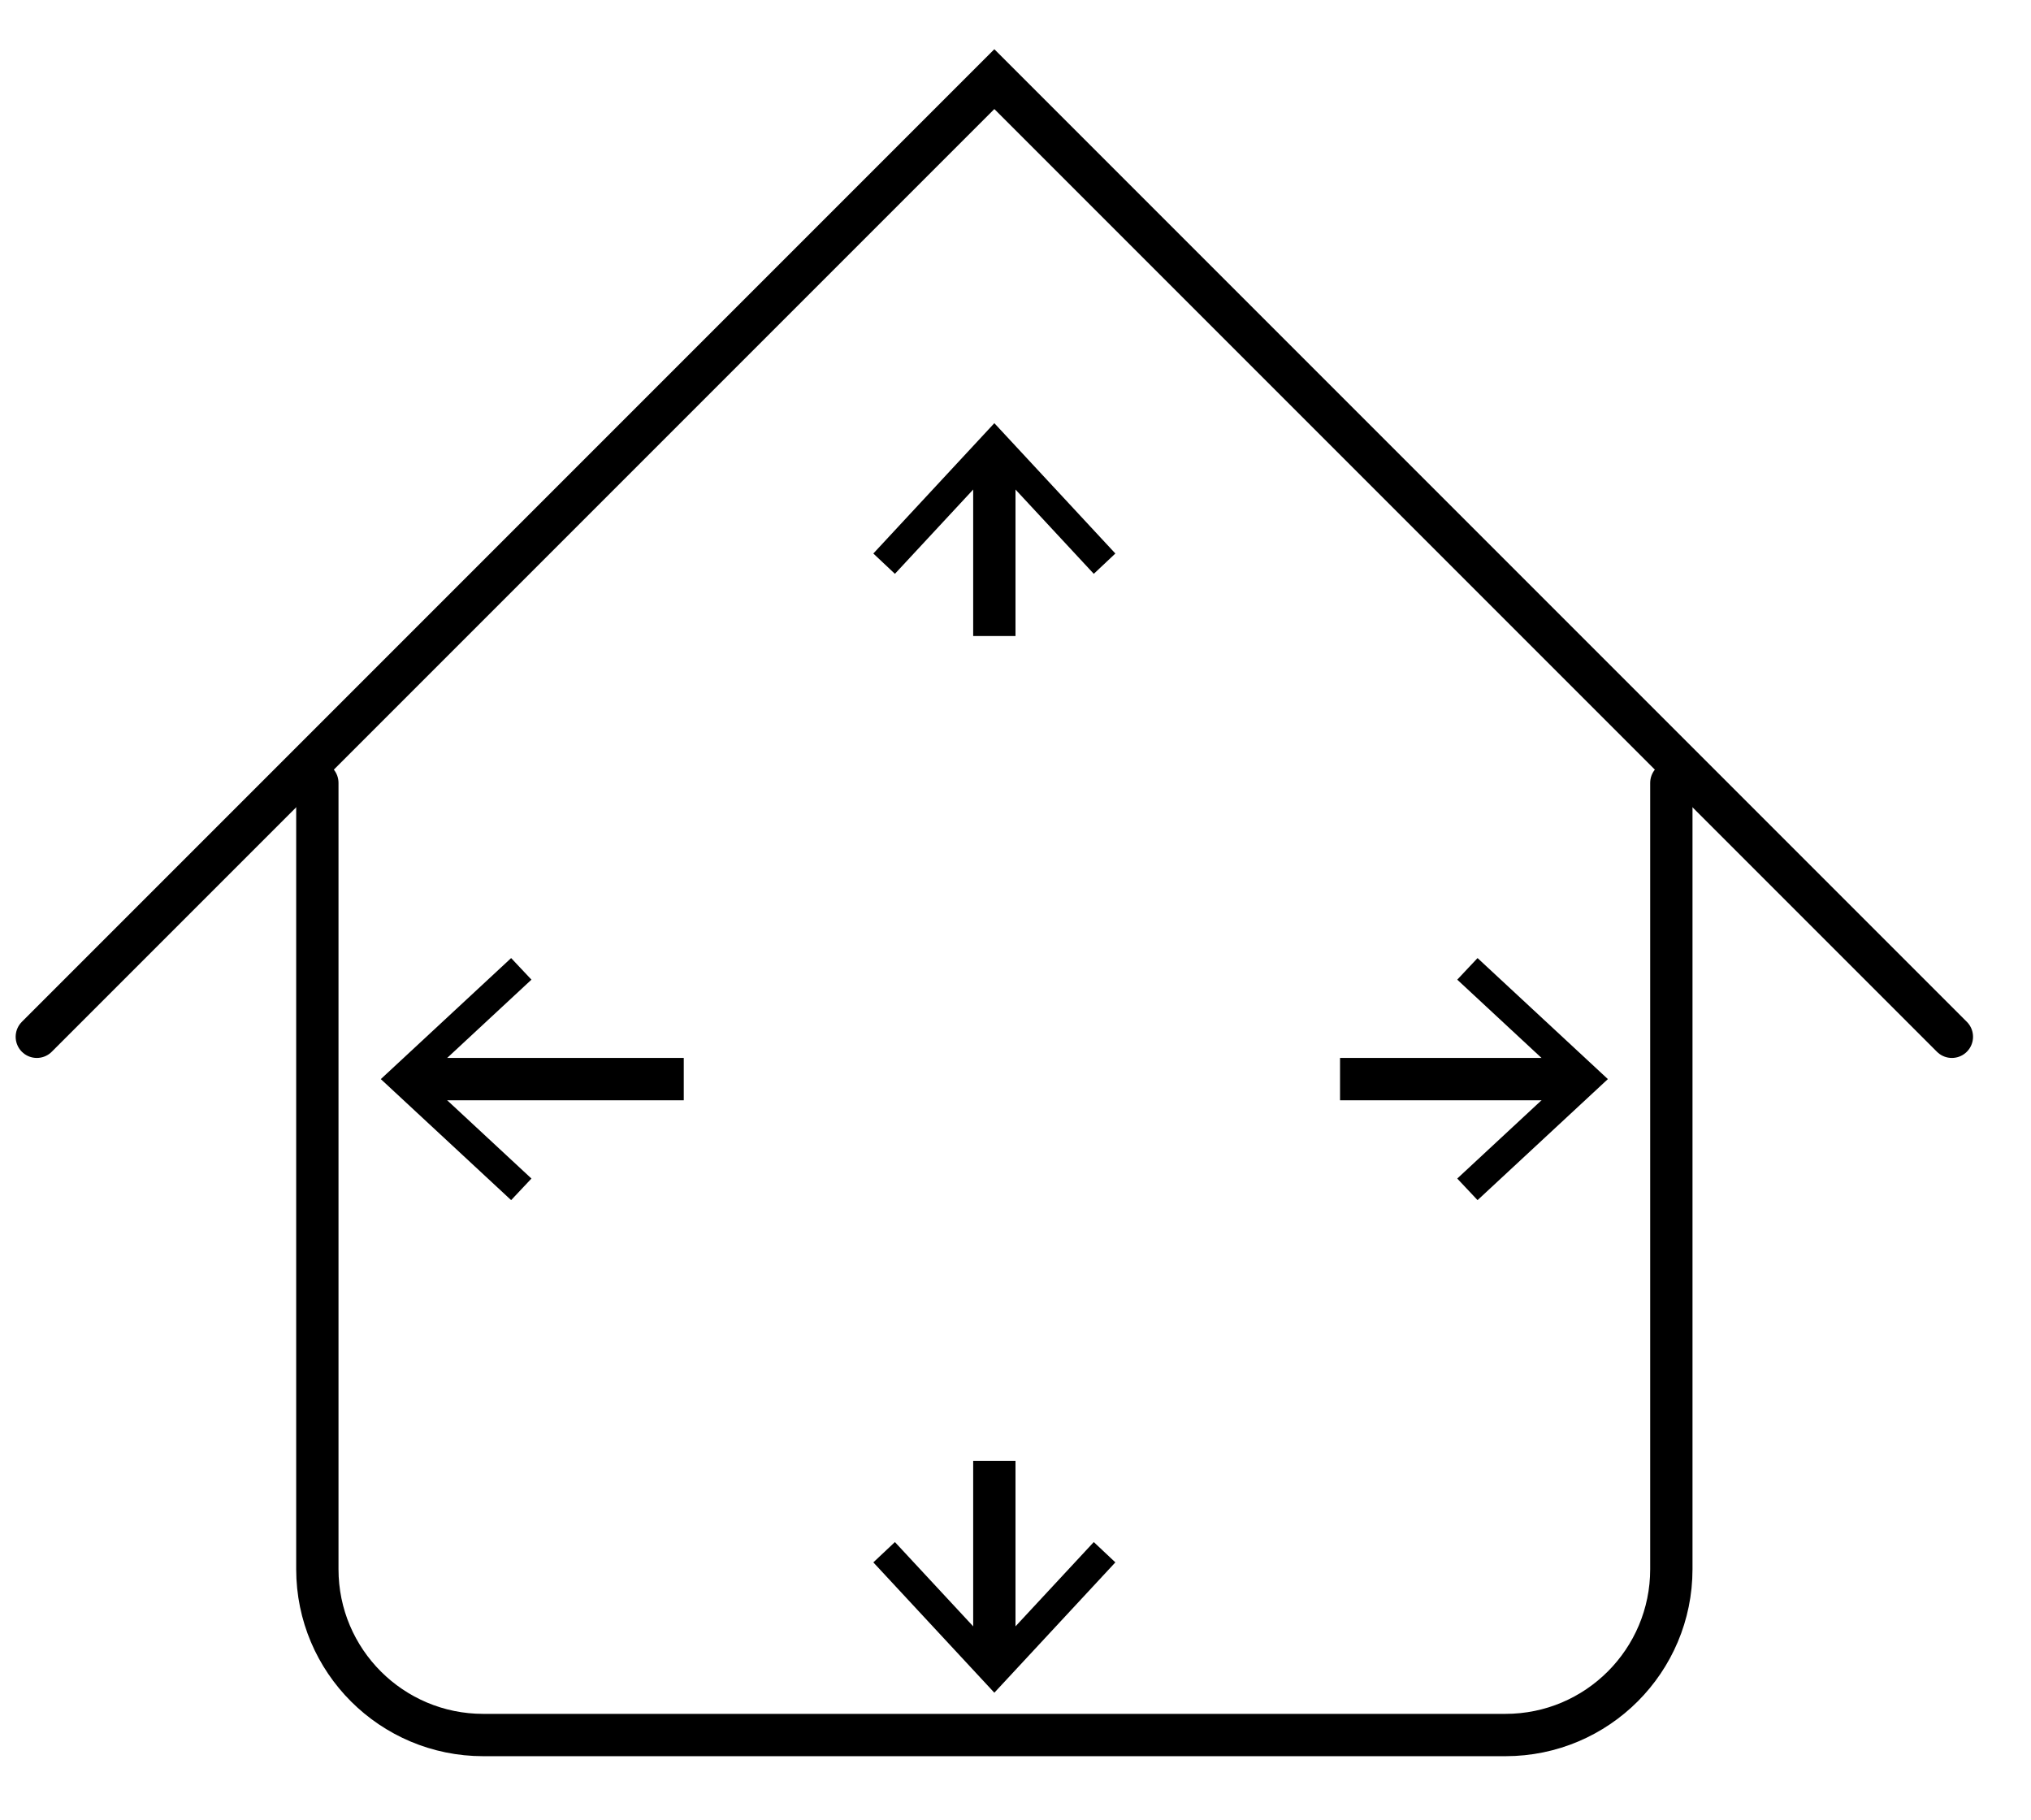
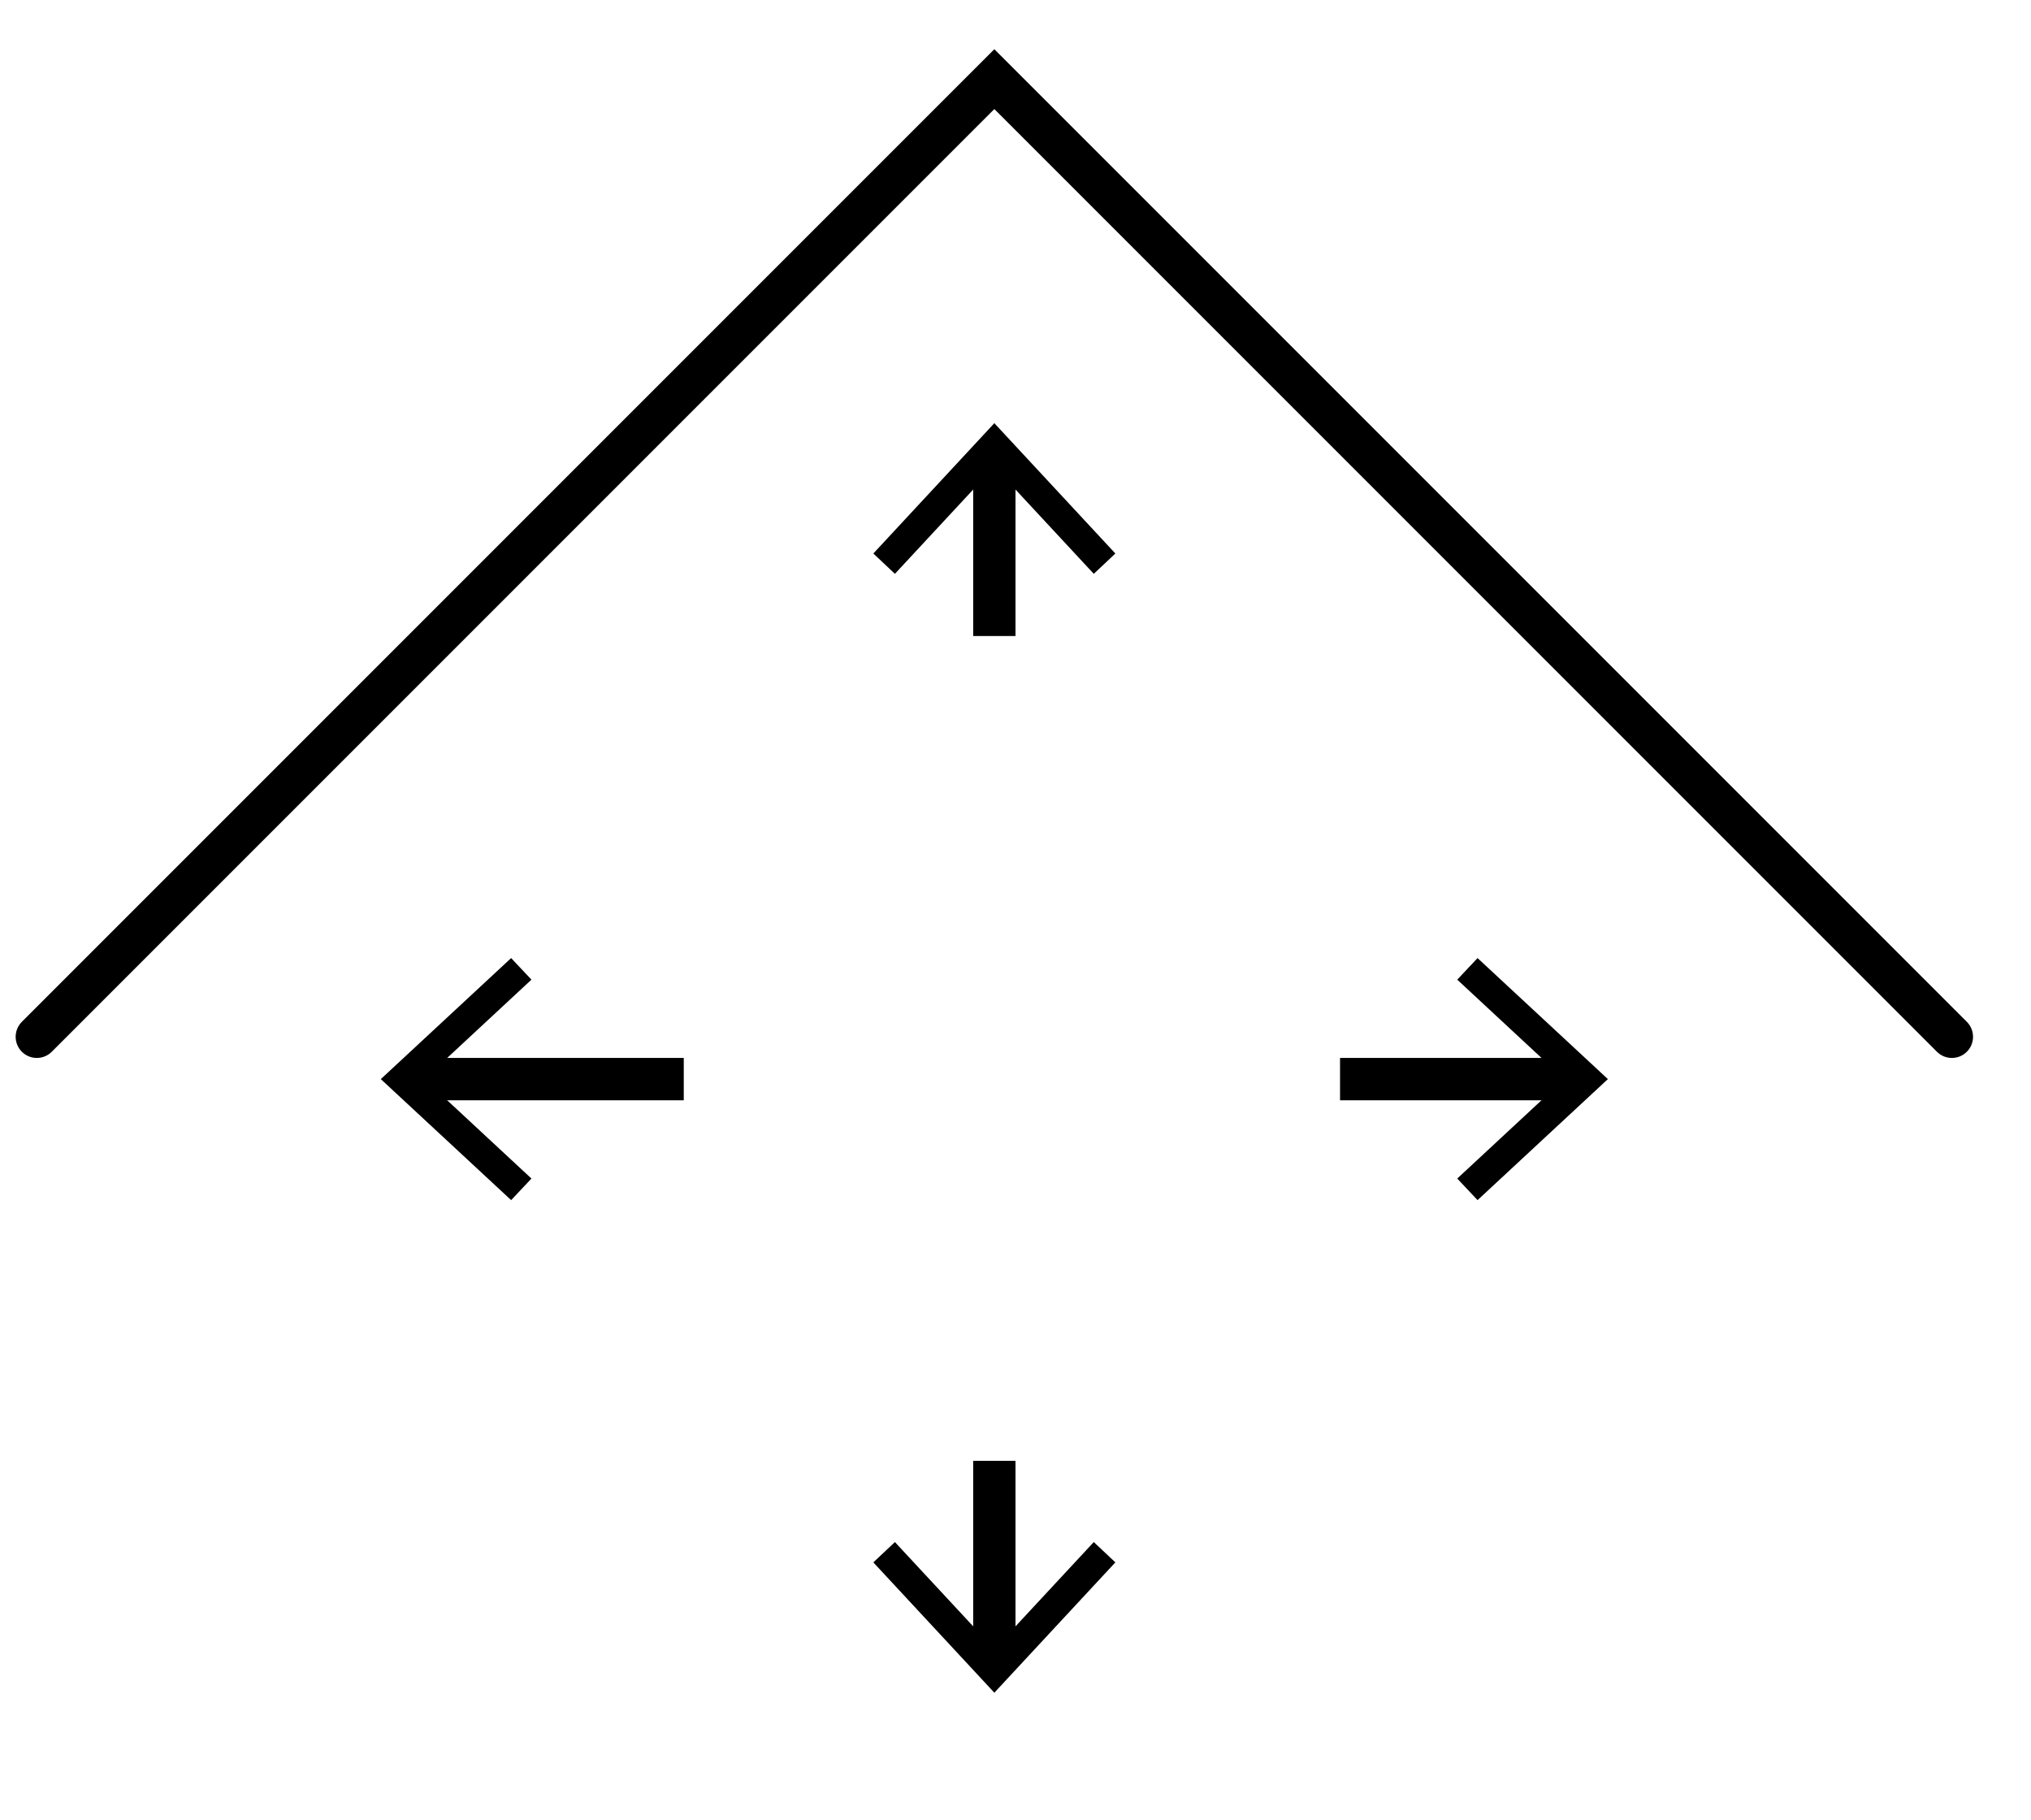
<svg xmlns="http://www.w3.org/2000/svg" id="Capa_1" version="1.1" viewBox="0 0 48 43">
-   <path d="M39.5,18.5v18.58c0,2.16-1.75,3.92-3.92,3.92H11.42c-2.16,0-3.92-1.75-3.92-3.92v-18.58" fill="none" stroke="#000" stroke-linecap="round" stroke-miterlimit="10" />
  <polyline points=".87 24.5 23.5 1.87 46.13 24.5" fill="none" stroke="#000" stroke-linecap="round" stroke-miterlimit="10" />
  <g>
    <line x1="23.5" y1="34.52" x2="23.5" y2="39.24" fill="none" stroke="#000" stroke-linejoin="round" />
    <polygon points="20.64 36.92 21.15 36.44 23.5 38.97 25.85 36.44 26.36 36.92 23.5 40 20.64 36.92" />
  </g>
  <g>
    <line x1="23.5" y1="10.76" x2="23.5" y2="15.03" fill="none" stroke="#000" stroke-linejoin="round" />
    <polygon points="20.64 13.08 21.15 13.56 23.5 11.03 25.85 13.56 26.36 13.08 23.5 10 20.64 13.08" />
  </g>
  <g>
    <line x1="16.16" y1="25.5" x2="9.76" y2="25.5" fill="none" stroke="#000" stroke-linejoin="round" />
    <polygon points="12.08 22.64 12.56 23.15 10.03 25.5 12.56 27.85 12.08 28.36 9 25.5 12.08 22.64" />
  </g>
  <g>
    <line x1="31.67" y1="25.5" x2="37.24" y2="25.5" fill="none" stroke="#000" stroke-linejoin="round" />
    <polygon points="34.92 28.36 34.44 27.85 36.97 25.5 34.44 23.15 34.92 22.64 38 25.5 34.92 28.36" />
  </g>
</svg>